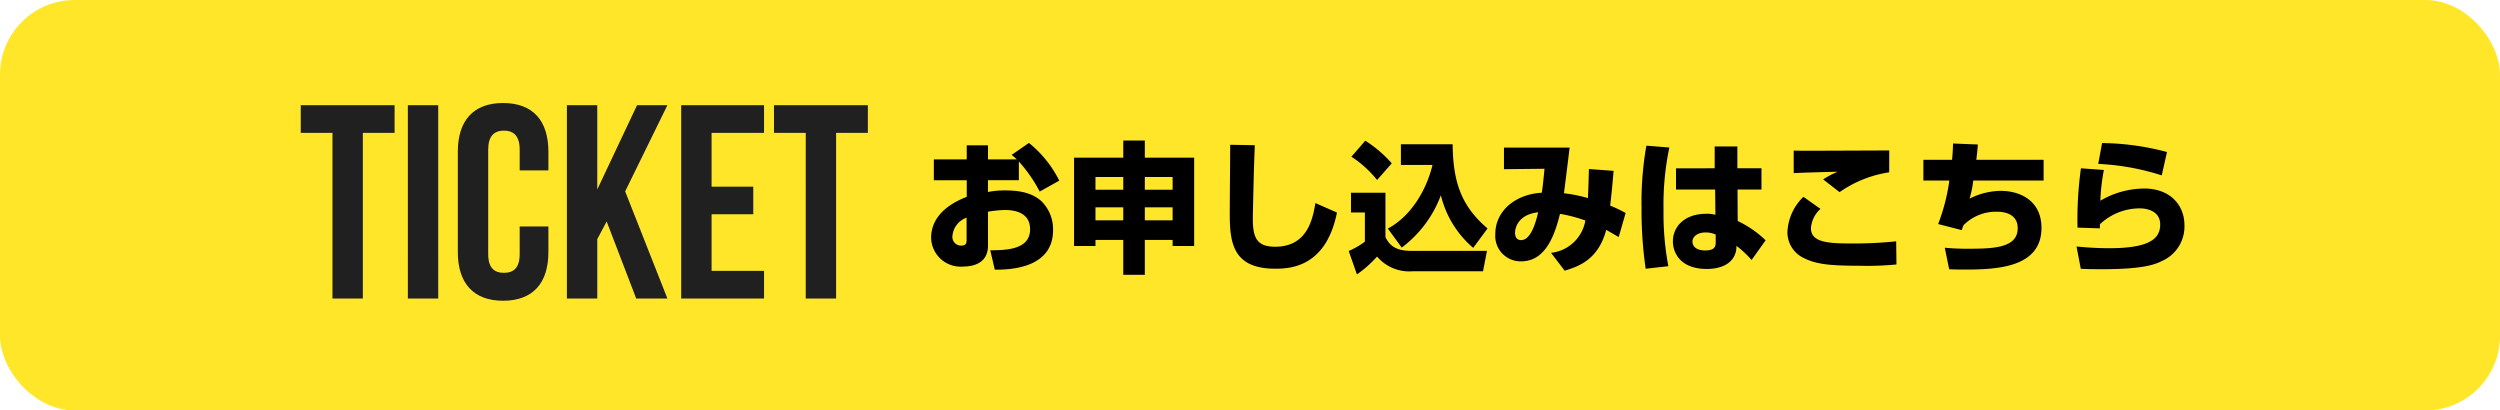
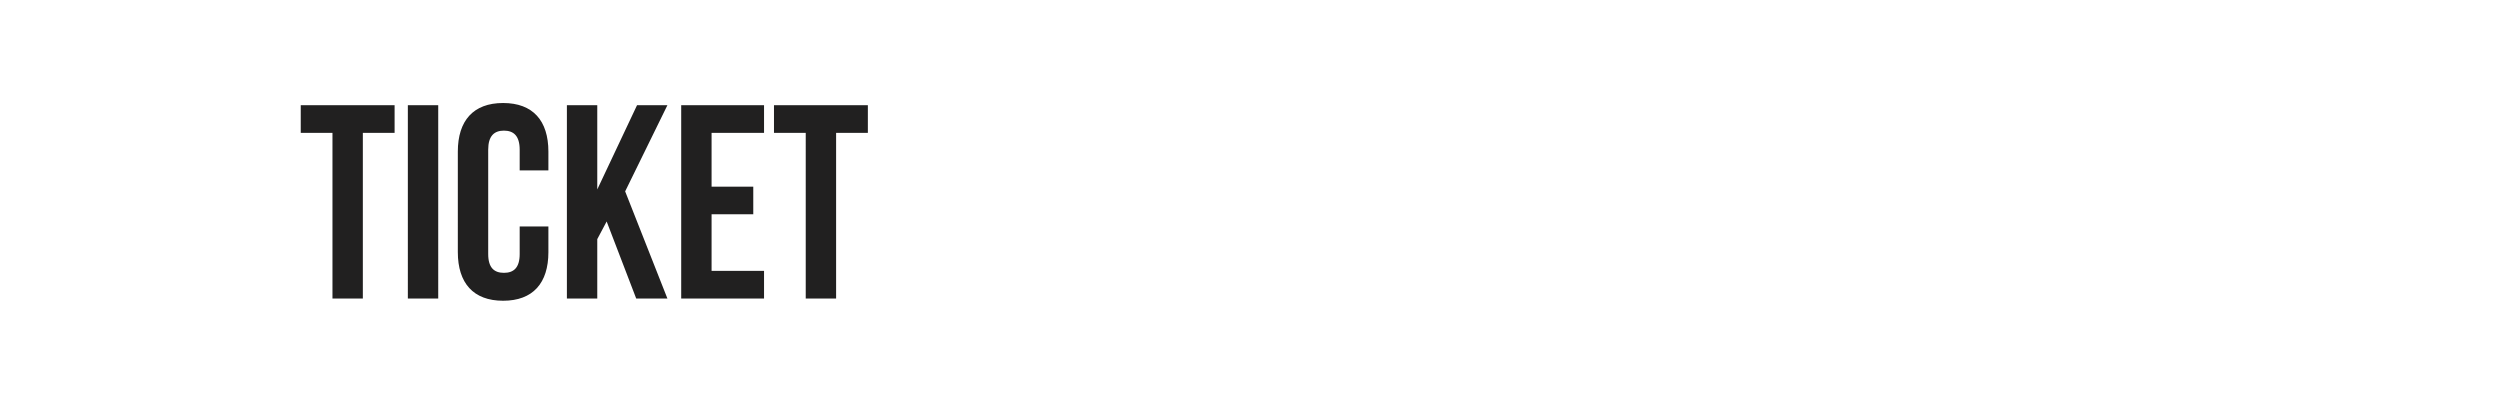
<svg xmlns="http://www.w3.org/2000/svg" width="335" height="55" viewBox="0 0 335 55">
  <g id="top_ticketbtm_off_sp" transform="translate(-20 -675)">
-     <rect id="長方形_17" data-name="長方形 17" width="335" height="55" rx="10" transform="translate(20 675)" fill="#ffe629" />
    <path id="パス_217830" data-name="パス 217830" d="M.3-22.2H4.551V0h4.07V-22.2h4.255v-3.7H.3ZM14.652,0h4.07V-25.9h-4.07ZM29.637-9.657v3.7c0,1.85-.814,2.516-2.109,2.516s-2.109-.666-2.109-2.516V-19.943c0-1.85.814-2.553,2.109-2.553s2.109.7,2.109,2.553v2.775h3.848v-2.516c0-4.144-2.072-6.512-6.068-6.512s-6.068,2.368-6.068,6.512V-6.216C21.349-2.072,23.421.3,27.417.3s6.068-2.368,6.068-6.512V-9.657ZM45.251,0h4.181L43.771-14.356,49.432-25.9h-4.07L40.034-14.615V-25.9h-4.07V0h4.07V-7.955l1.258-2.368Zm10.1-22.2h7.03v-3.7h-11.1V0h11.1V-3.7h-7.03v-7.585h5.587v-3.7H55.352Zm8.362,0h4.255V0h4.07V-22.2h4.255v-3.7H63.714Z" transform="translate(60 715)" fill="#212020" />
-     <path id="パス_217829" data-name="パス 217829" d="M-73.435-14.25c.38.323.513.437.684.608h-3.857v-1.881h-2.85v1.881h-4.408v2.793h4.408v2.223c-1.14.456-4.769,1.938-4.769,5.491A3.944,3.944,0,0,0-80.009.722c1.33,0,3.4-.38,3.4-2.812V-6.631a15.483,15.483,0,0,1,2.242-.228c.95,0,3.4.133,3.4,2.584,0,2.793-3.344,2.793-5.339,2.812l.608,2.6c1.672,0,7.809-.019,7.809-5.3a5.267,5.267,0,0,0-1.6-3.914c-.76-.665-2.014-1.406-4.75-1.406a11.583,11.583,0,0,0-2.375.209v-1.577h4.142v-2.508a19.57,19.57,0,0,1,2.793,4.028l2.622-1.463a15.142,15.142,0,0,0-4.066-5.054ZM-79.477-2.888c0,.4,0,.8-.741.8a1.162,1.162,0,0,1-1.159-1.273,2.869,2.869,0,0,1,1.9-2.47Zm23.883-13.281h-2.888v2.3h-6.593V-2.033h2.869V-2.85h3.724V1.824h2.888V-2.85h3.724v.817h2.888V-13.87h-6.612Zm0,4.883h3.724v1.71h-3.724Zm-2.888,1.71h-3.724v-1.71h3.724Zm2.888,2.356h3.724v1.748h-3.724Zm-2.888,1.748h-3.724V-7.22h3.724ZM-44.156-15.6c0,1.33-.057,7.771-.057,9.215,0,3.895.4,7.391,6.1,7.391,2.166,0,6.821-.323,8.265-7.524L-32.737-7.79c-.4,2.489-1.254,5.852-5.4,5.852-2.47,0-2.983-1.254-2.983-3.705,0-.57.133-7.068.266-9.9Zm22.99,13.775a15.494,15.494,0,0,0,5.244-7.011A13.4,13.4,0,0,0-11.59-1.786l1.919-2.6c-3.325-2.85-4.636-5.928-4.674-11.286H-21.28V-12.9h4.237c-.76,3.154-2.717,6.764-5.985,8.531ZM-27.911-14a14.686,14.686,0,0,1,3.439,3.116L-22.5-13.11a16.593,16.593,0,0,0-3.553-3.04Zm-.057,7.467h1.862v3.914a10.663,10.663,0,0,1-2.166,1.254l1.1,3.135a15.279,15.279,0,0,0,2.7-2.394A5.645,5.645,0,0,0-19.7,1.349h9.424l.532-2.736H-19.931c-1.672,0-2.755-.456-3.42-1.843V-9.177h-4.617ZM3.914-12.35c-.038,1.311-.057,2.3-.133,3.895A18.6,18.6,0,0,0,.57-9.1c.114-.874.646-5.149.76-6.118h-8.8v2.888l5.434-.057c-.057.589-.19,2.109-.361,3.211C-6-8.968-8.626-6.688-8.626-3.667A3.4,3.4,0,0,0-5.149.019c3.4,0,4.56-3.857,5.187-6.365a19.868,19.868,0,0,1,3.4.893,5.238,5.238,0,0,1-4.6,4.332L.665,1.273C2.451.722,5.168-.152,6.232-4.2c1.064.608,1.159.665,1.672.969l.931-3.23a18.573,18.573,0,0,0-2.071-.988c.19-1.6.323-3.04.456-4.655Zm-6.8,5.8c-.247,1.026-.893,3.724-2.28,3.724-.627,0-.817-.475-.817-.969C-5.985-4.5-5.548-6.251-2.888-6.555Zm14.5-8.93a43.525,43.525,0,0,0-.646,8.322,54.164,54.164,0,0,0,.551,8.17l3.04-.342a37.871,37.871,0,0,1-.646-7.543,37.338,37.338,0,0,1,.779-8.36Zm3.971,3.04V-9.6h5.244l.038,3.382a4.289,4.289,0,0,0-1.254-.133c-2.926,0-4.446,1.767-4.446,3.686,0,1.577,1.045,3.705,4.541,3.705.817,0,2.679-.133,3.553-1.5a2.727,2.727,0,0,0,.418-1.6,13.521,13.521,0,0,1,2.033,1.9l1.881-2.641a13.916,13.916,0,0,0-3.743-2.584L23.826-9.6h3.211v-2.85h-3.23v-2.926h-3.04v2.926Zm5.32,9.8c0,.551,0,1.2-1.425,1.2-1.2,0-1.691-.589-1.691-1.178,0-.627.589-1.235,1.805-1.235a3.189,3.189,0,0,1,1.311.285Zm23.256-12.2c-.133,0-8.835.038-10.488.038-1.292,0-1.387,0-2.318-.019V-11.8c1.254-.076,4.465-.152,5.89-.19A12.55,12.55,0,0,0,35.3-10.963l2.2,1.71a15.76,15.76,0,0,1,6.65-2.66Zm-11.5,6.213A6.982,6.982,0,0,0,30.514-3.9,3.819,3.819,0,0,0,32.642-.456C34.257.361,35.91.608,40.09.608A39.712,39.712,0,0,0,45.125.437l-.038-3.1a54.184,54.184,0,0,1-6.346.285c-3.021,0-5.073-.247-5.073-2.033a3.841,3.841,0,0,1,1.273-2.6ZM52.706-15.77c-.019.627-.038,1.311-.133,2.185H48.735v2.774h3.477a26.094,26.094,0,0,1-1.5,5.833l3.173.817a3.958,3.958,0,0,1,.228-.665,6.114,6.114,0,0,1,4.56-1.8c.969,0,2.7.323,2.7,2.2,0,2.641-3.211,2.755-6.574,2.755A30.288,30.288,0,0,1,51.6-1.805l.589,2.888c.627.019,1.159.038,2.033.038,4.408,0,10.336-.266,10.336-5.586,0-3.591-2.774-4.959-5.472-4.959a9.408,9.408,0,0,0-4.161,1.045,14.928,14.928,0,0,0,.494-2.432h9.424v-2.774H55.822c.1-.741.152-1.292.209-2.052Zm28.671,1.14a35,35,0,0,0-8.7-1.2l-.513,2.793A32.723,32.723,0,0,1,80.674-11.5ZM69.844-12.445A50.091,50.091,0,0,0,69.388-4.5l3,.1v-.551a7.8,7.8,0,0,1,5.377-2.128c.456,0,2.7.114,2.7,2.166,0,1.881-1.406,3.173-6.821,3.173-1.026,0-2.451-.038-4.389-.228l.57,2.983c.76.038,1.159.057,2.907.057,5.586,0,7.106-.665,8.018-1.121a5.031,5.031,0,0,0,2.964-4.788c0-2.66-1.9-4.9-5.377-4.9a11.7,11.7,0,0,0-5.89,1.634,25.922,25.922,0,0,1,.475-4.123Z" transform="translate(229 710)" stroke="rgba(0,0,0,0)" stroke-width="1" />
  </g>
</svg>